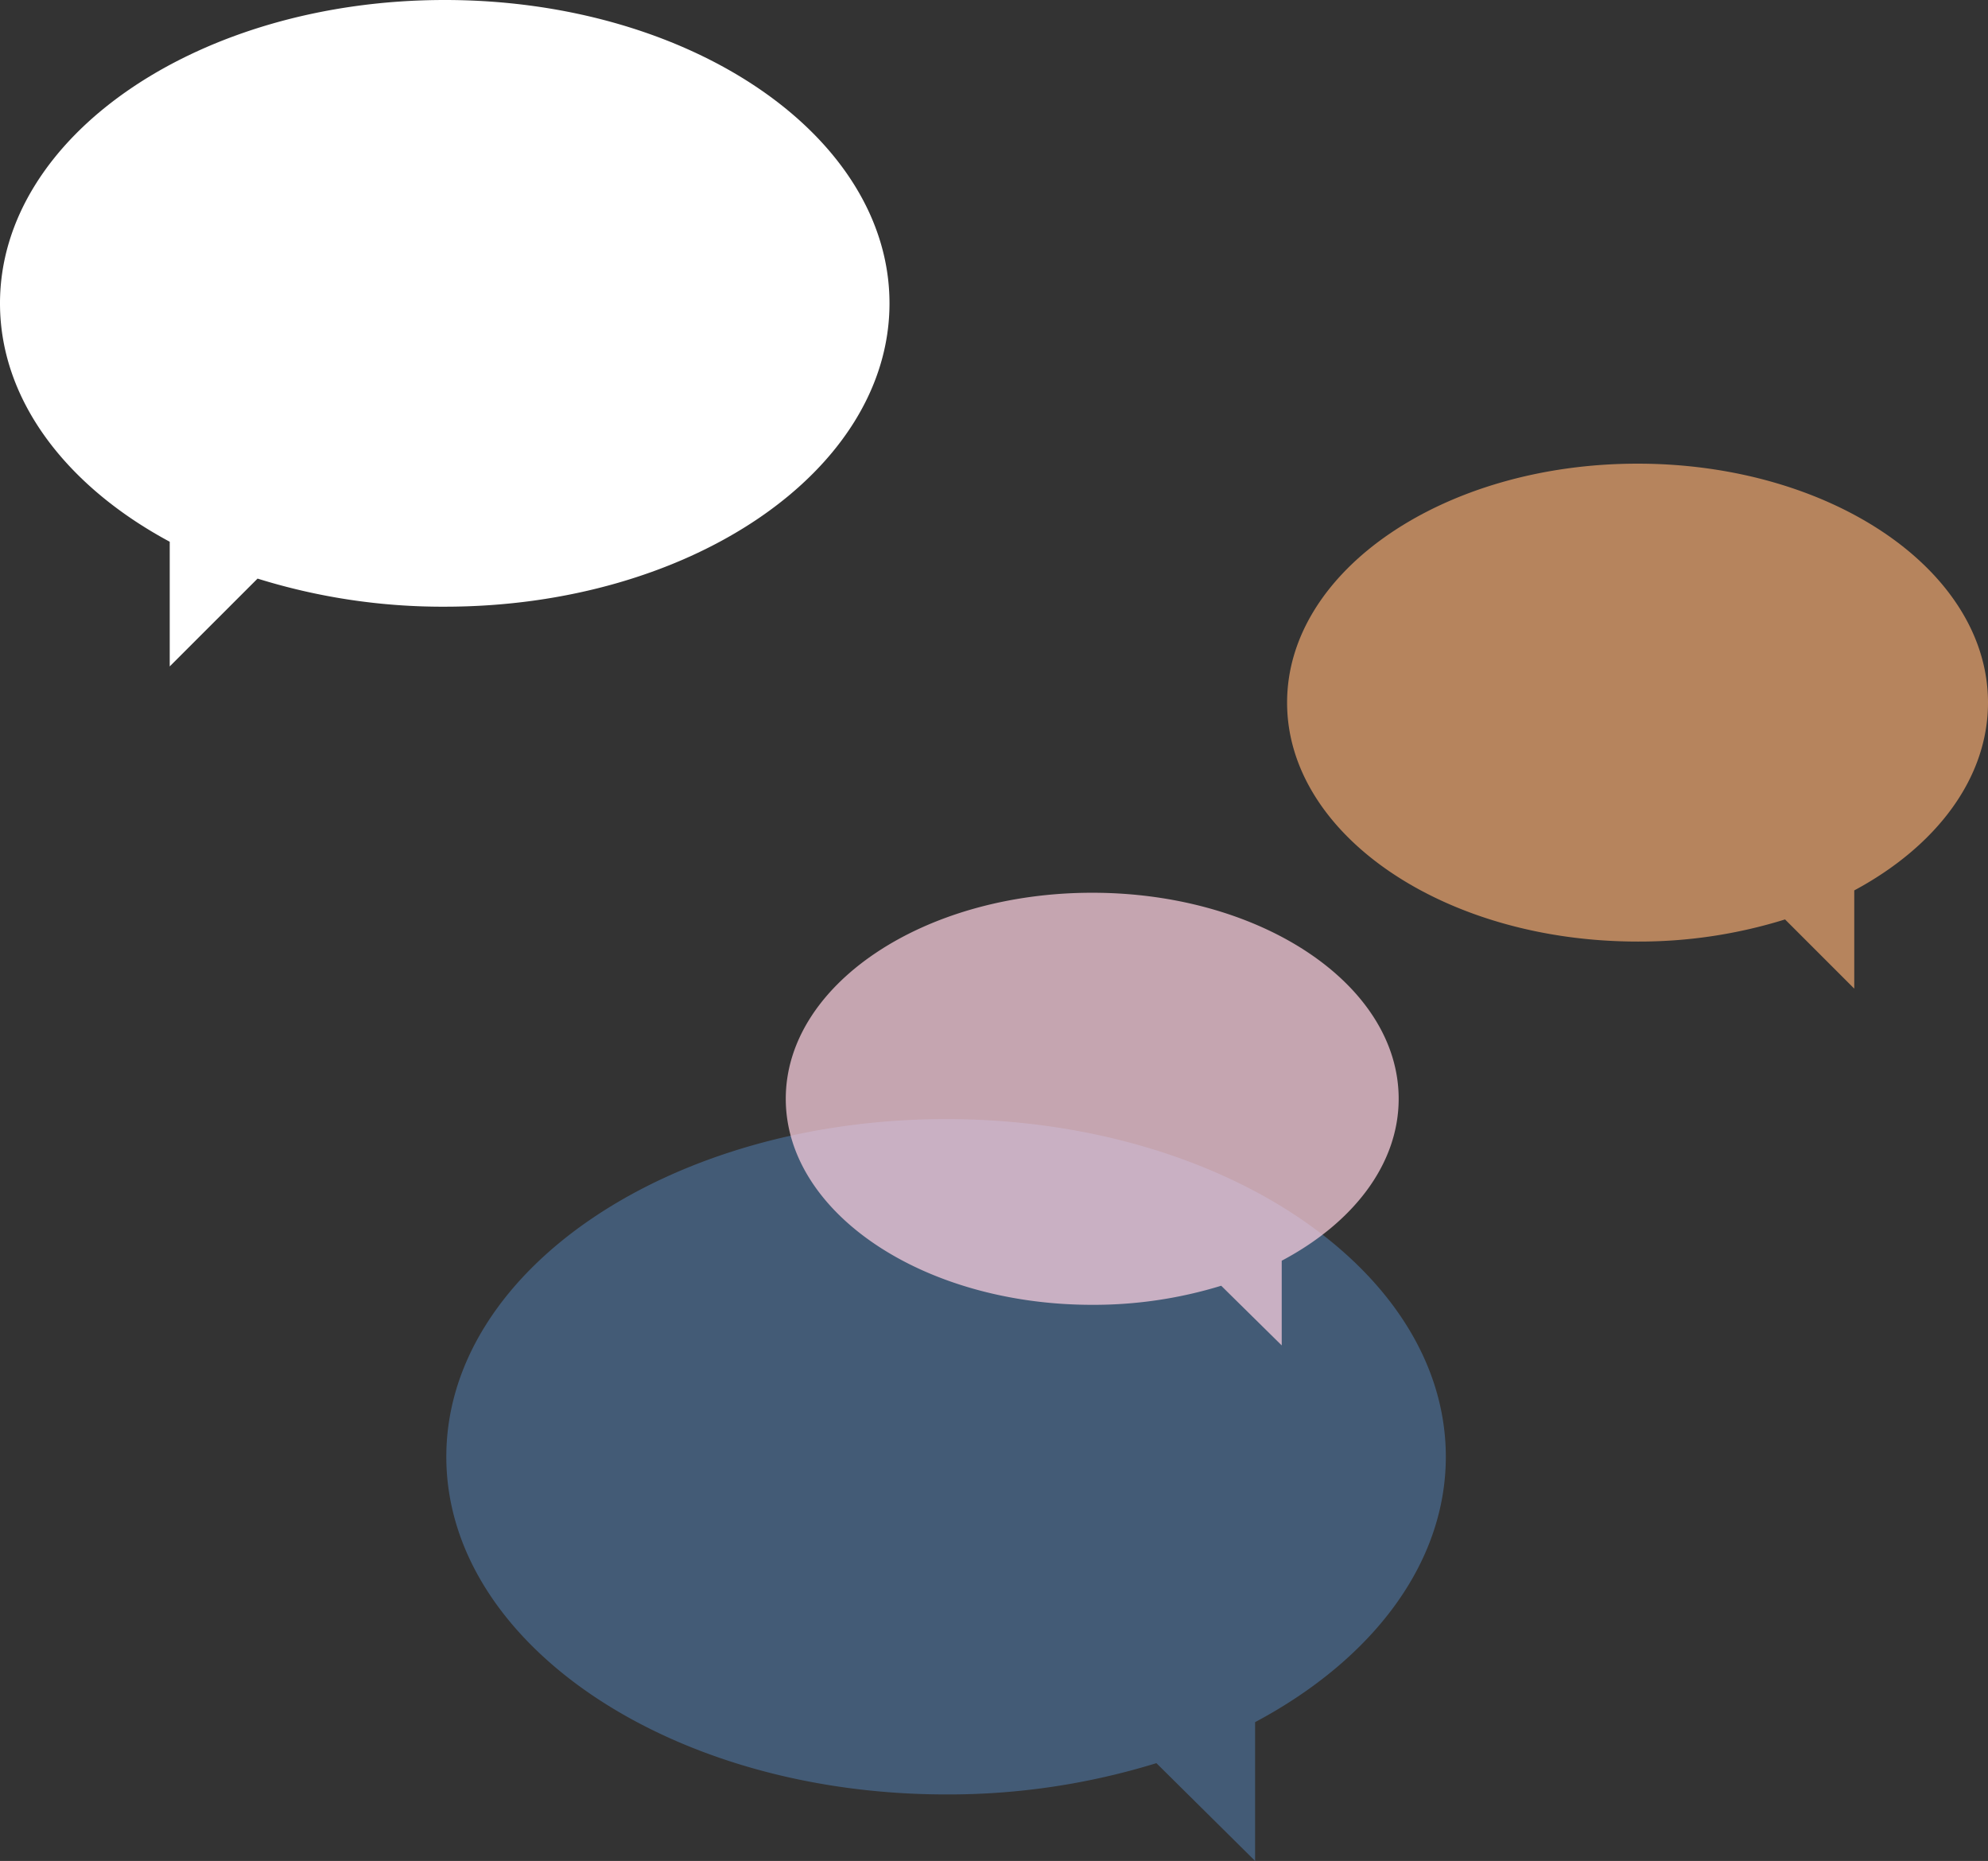
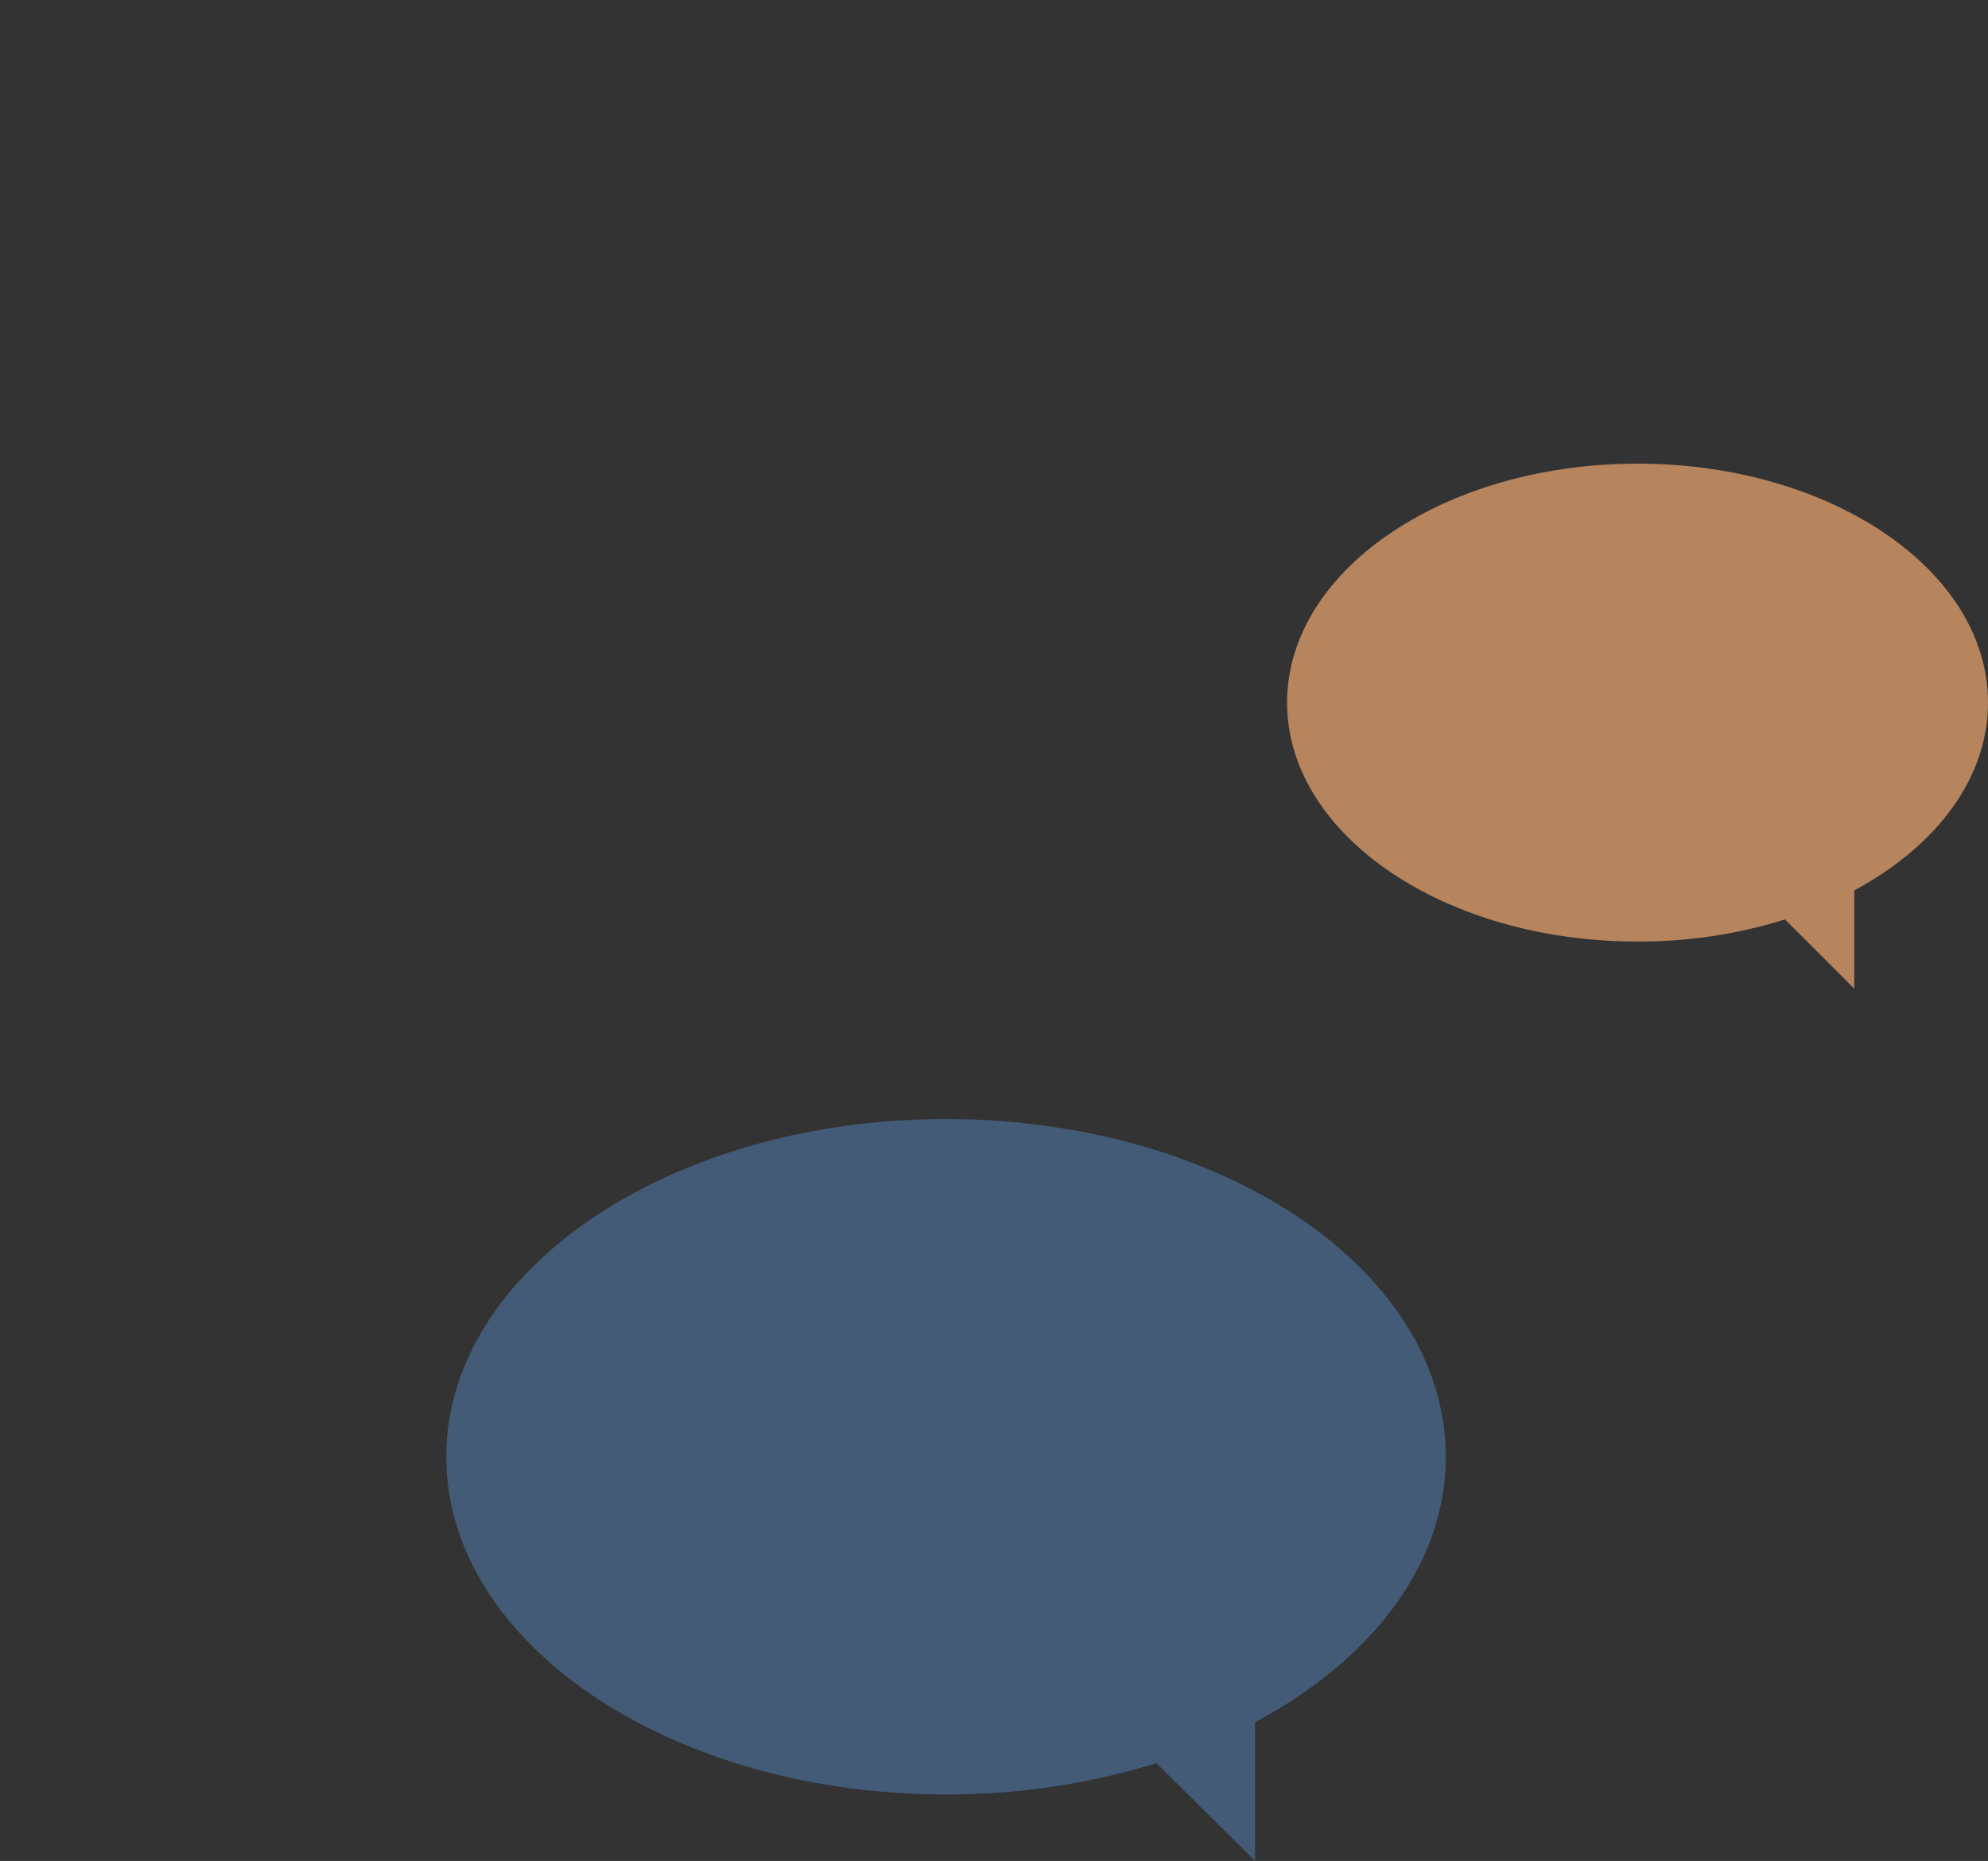
<svg xmlns="http://www.w3.org/2000/svg" width="632.5" height="592" viewBox="0 0 632.5 592">
  <rect x="0" y="0" width="632.5" height="592" fill="#333333" stroke="none" />
  <g id="Group_58" data-name="Group 58" transform="translate(-1431 -6169)">
    <path id="Combined_Shape_Copy_3" data-name="Combined Shape Copy 3" d="M225.92,204.892A224.2,224.2,0,0,1,159,214.841c-87.814,0-159-48.093-159-107.42S71.186,0,159,0,318,48.094,318,107.42c0,34.251-23.722,64.756-60.678,84.426V236Z" transform="translate(1573 6525)" fill="rgba(102,173,255,0.33)" />
-     <path id="Combined_Shape" data-name="Combined Shape" d="M54,172.337C21.112,154.667,0,127.264,0,96.5,0,43.2,63.352,0,141.5,0S283,43.2,283,96.5s-63.351,96.5-141.5,96.5a197.8,197.8,0,0,1-59.554-8.938L54,212Z" transform="translate(1431 6169)" fill="#fff" />
-     <path id="Combined_Shape_Copy_2" data-name="Combined Shape Copy 2" d="M138.535,125.019A138.111,138.111,0,0,1,97.5,131.09C43.652,131.09,0,101.744,0,65.545S43.652,0,97.5,0,195,29.345,195,65.545c0,20.9-14.547,39.512-37.209,51.514V144Z" transform="translate(1681 6453)" fill="#ffd2e2" opacity="0.712" />
    <path id="Combined_Shape_Copy" data-name="Combined Shape Copy" d="M-42.551,135.755C-16.636,121.836,0,100.251,0,76.014,0,34.033-49.92,0-111.5,0S-223,34.033-223,76.014s49.92,76.013,111.5,76.013a155.913,155.913,0,0,0,46.928-7.04L-42.551,167Z" transform="translate(2063.5 6316.5)" fill="#ffb175" opacity="0.642" />
  </g>
</svg>